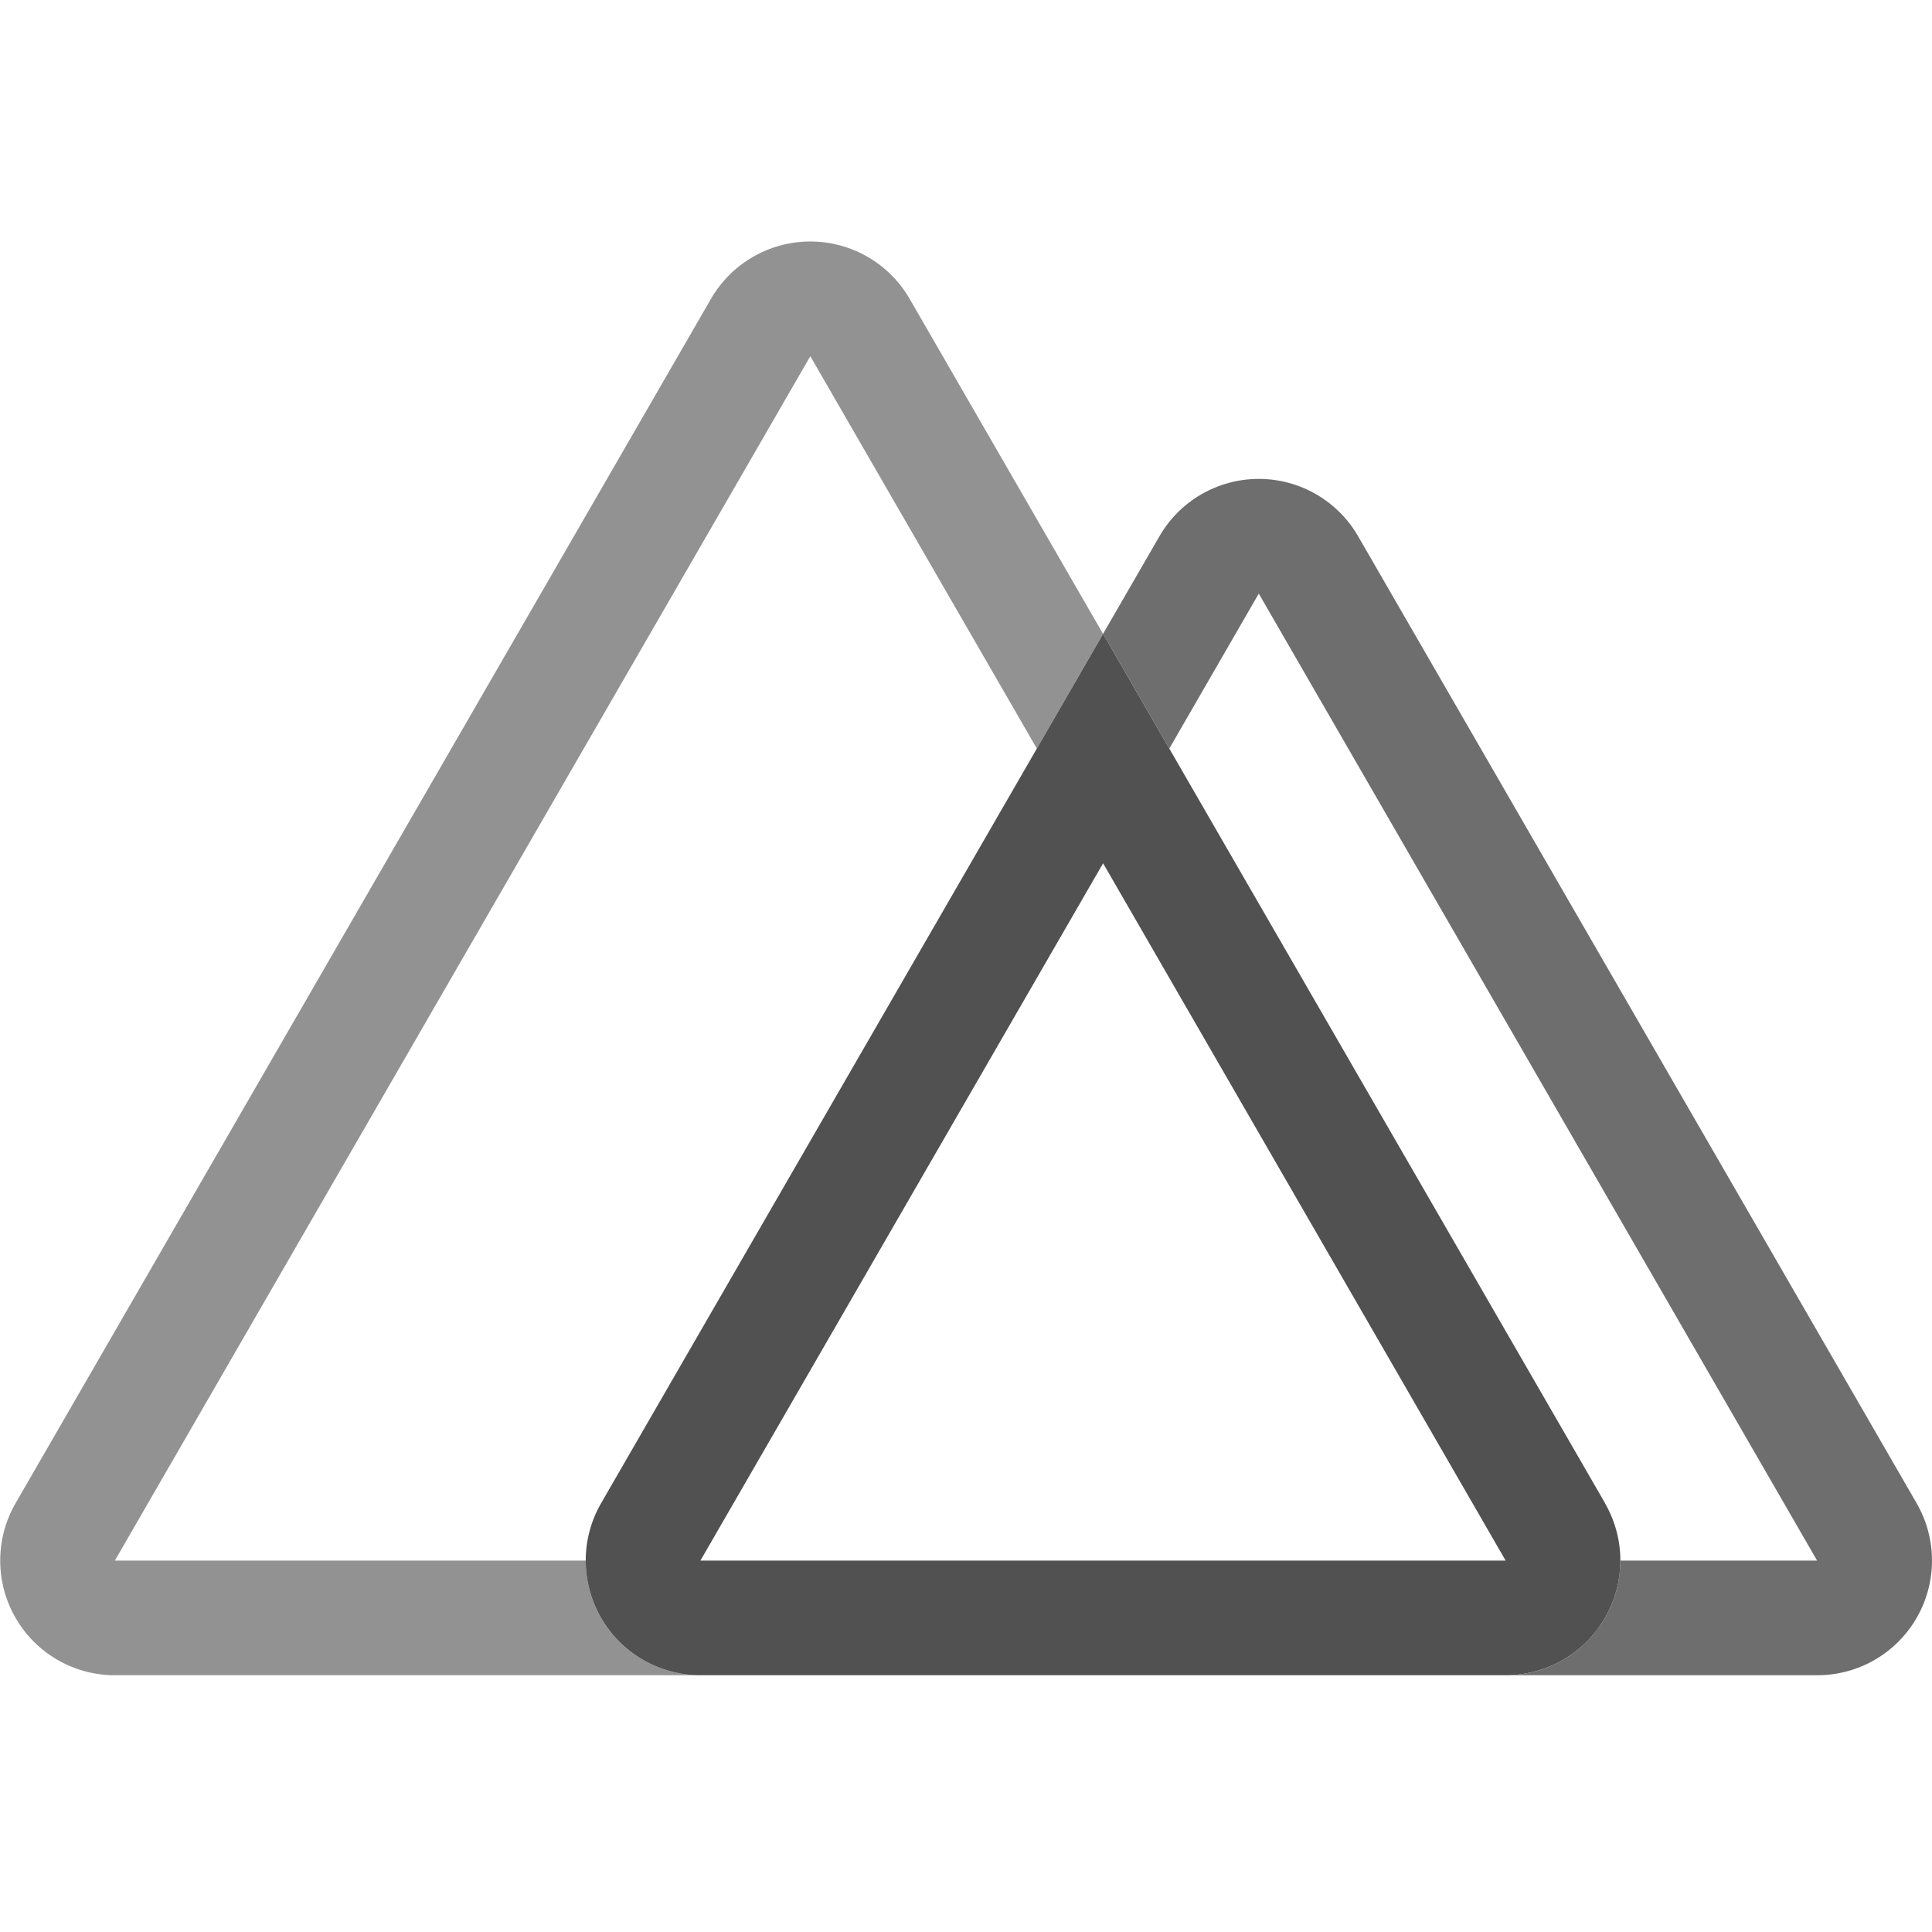
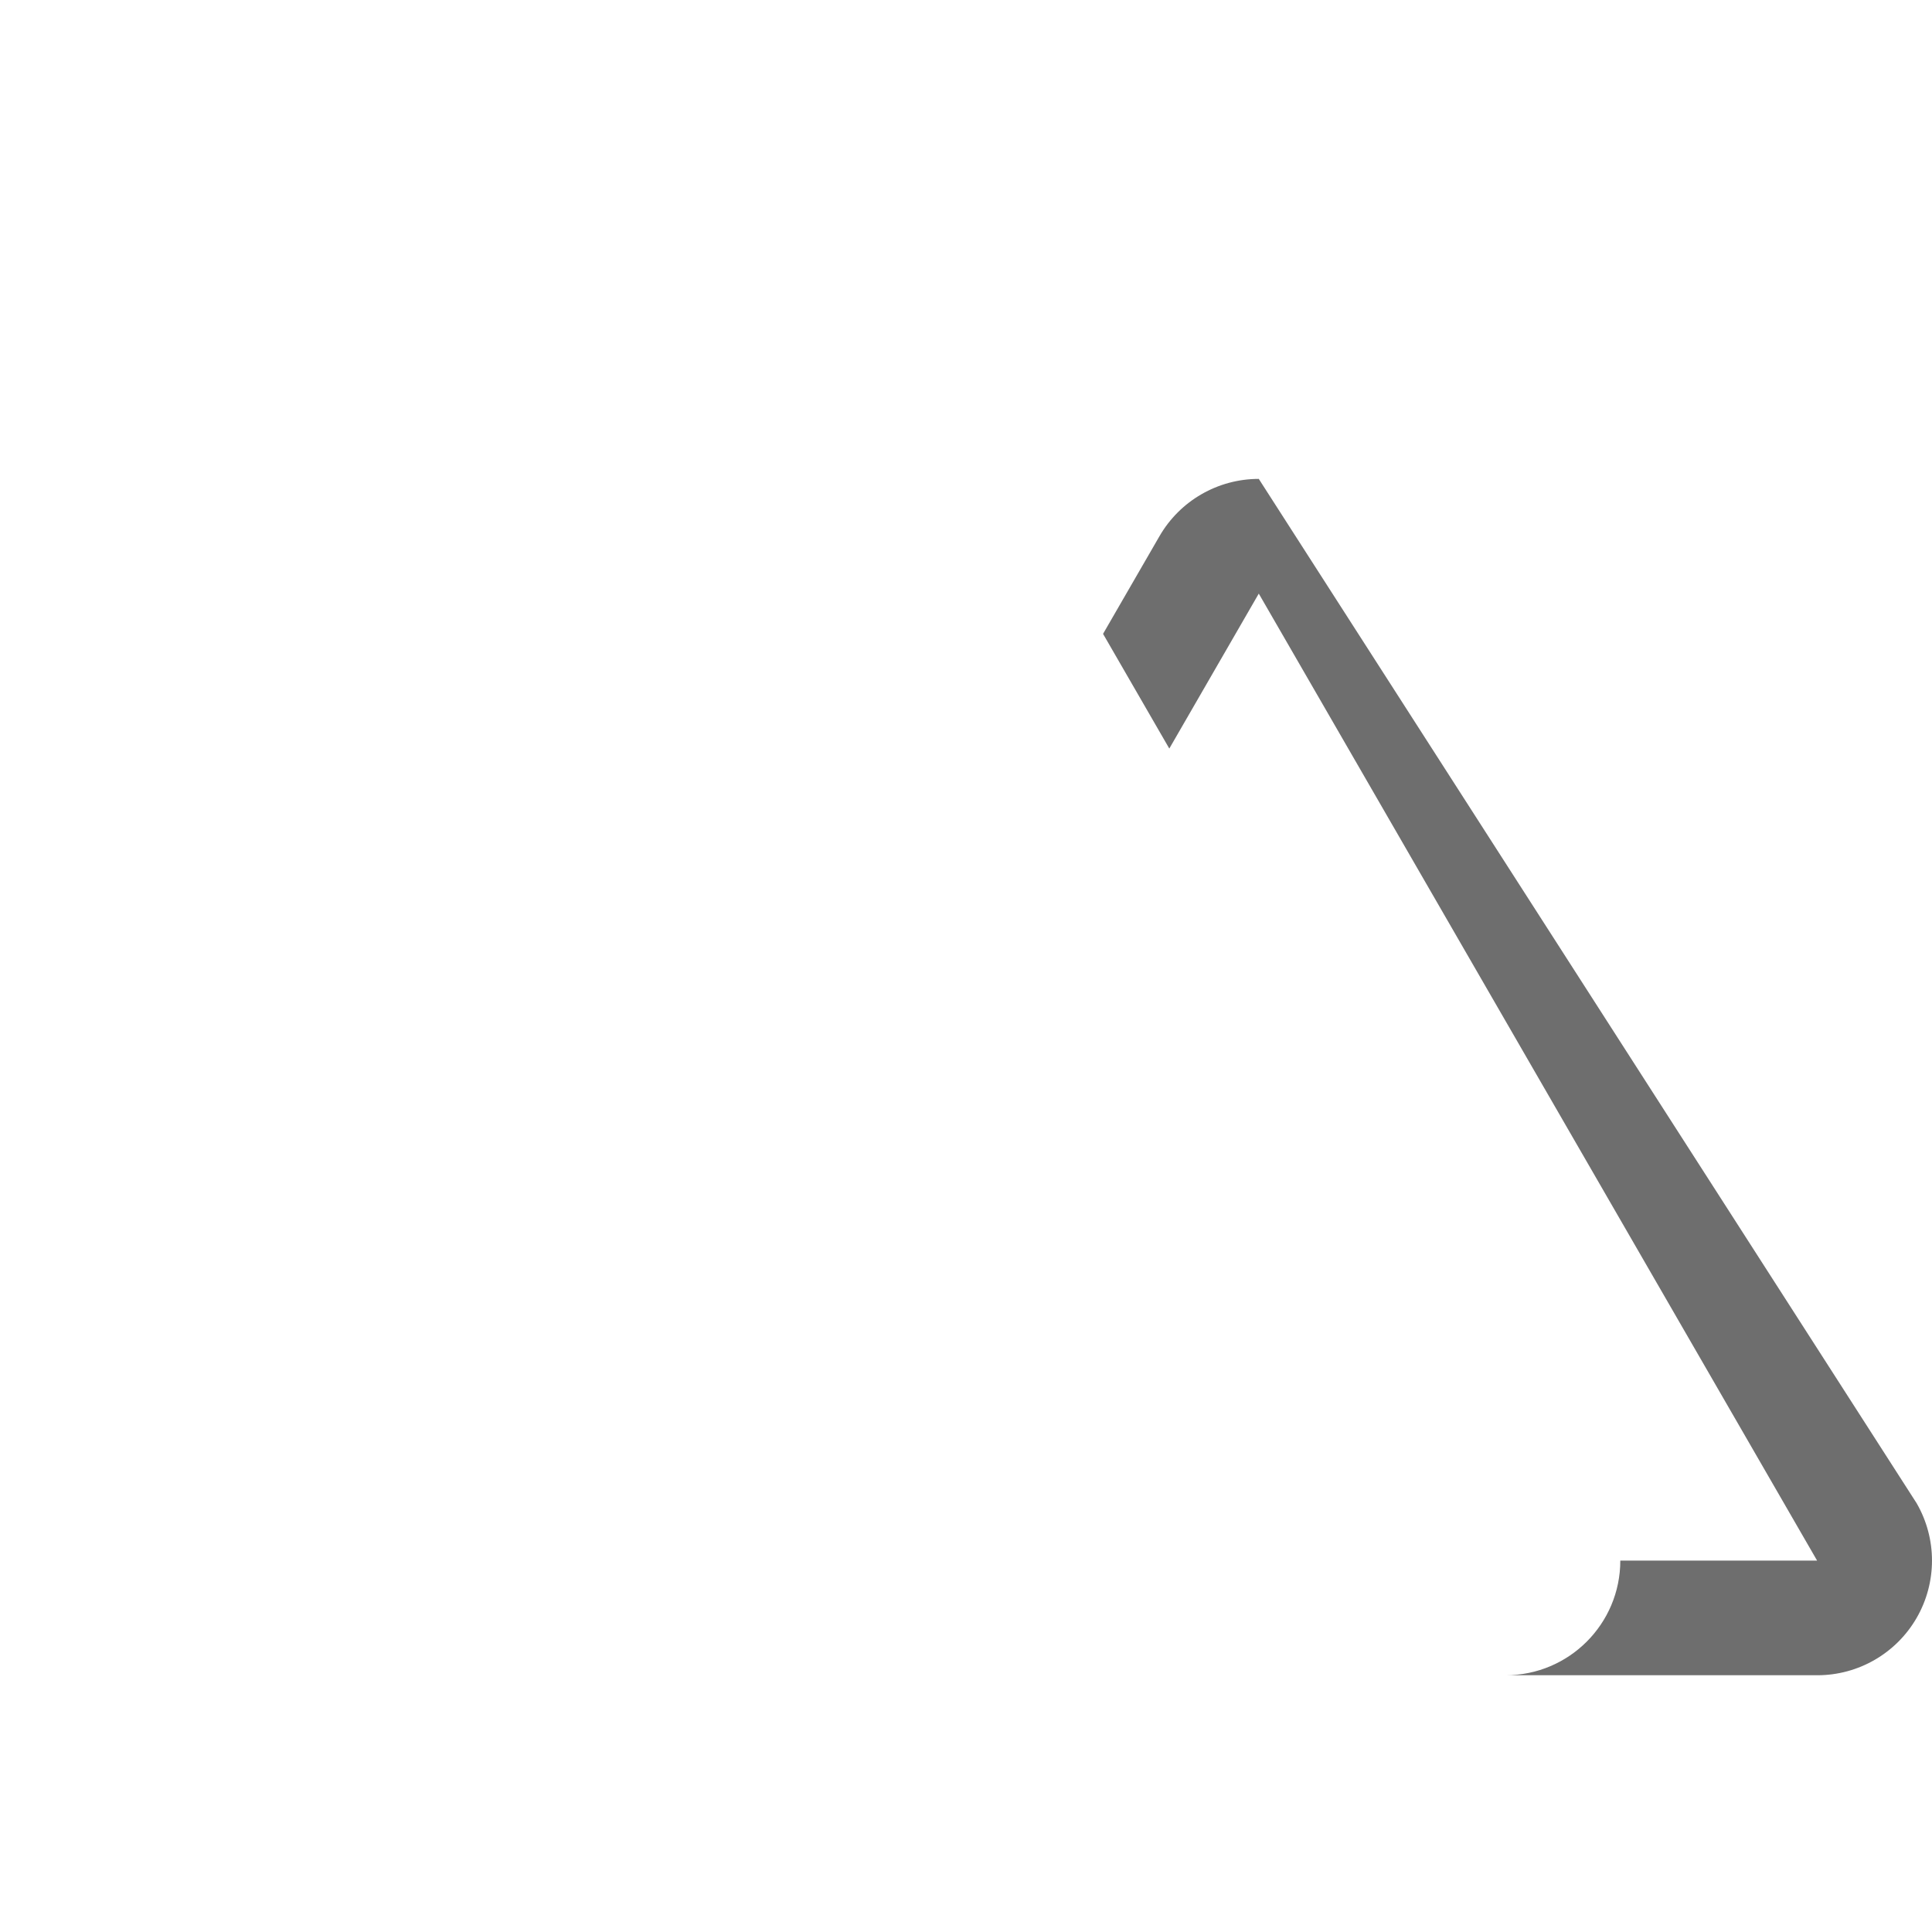
<svg xmlns="http://www.w3.org/2000/svg" width="48" height="48" viewBox="0 0 48 48" fill="none">
-   <path d="M27.405 15.748L25.76 18.598L20.132 8.85L2.854 38.772H14.552C14.552 40.346 15.828 41.621 17.402 41.621H2.854C1.836 41.621 0.895 41.078 0.387 40.196C-0.122 39.315 -0.122 38.228 0.387 37.347L17.664 7.425C18.173 6.543 19.114 6 20.132 6C21.15 6 22.091 6.543 22.6 7.425L27.405 15.748Z" fill="#929292" />
-   <path d="M39.878 37.347L29.051 18.598L27.406 15.748L25.76 18.598L14.934 37.347C14.425 38.229 14.425 39.315 14.934 40.196C15.443 41.078 16.384 41.621 17.402 41.621H37.407C38.425 41.621 39.366 41.079 39.875 40.197C40.385 39.315 40.385 38.229 39.875 37.347H39.878ZM17.402 38.772L27.406 21.448L37.407 38.772H17.402L17.402 38.772Z" fill="#515151" />
-   <path d="M47.618 40.197C47.109 41.078 46.169 41.621 45.151 41.621H37.407C38.98 41.621 40.256 40.346 40.256 38.772H45.145L31.274 14.748L29.051 18.598L27.405 15.748L28.806 13.323C29.315 12.441 30.256 11.898 31.274 11.898C32.292 11.898 33.233 12.441 33.742 13.323L47.618 37.347C48.127 38.229 48.127 39.315 47.618 40.197Z" fill="#6E6E6E" />
+   <path d="M47.618 40.197C47.109 41.078 46.169 41.621 45.151 41.621H37.407C38.98 41.621 40.256 40.346 40.256 38.772H45.145L31.274 14.748L29.051 18.598L27.405 15.748L28.806 13.323C29.315 12.441 30.256 11.898 31.274 11.898L47.618 37.347C48.127 38.229 48.127 39.315 47.618 40.197Z" fill="#6E6E6E" />
</svg>